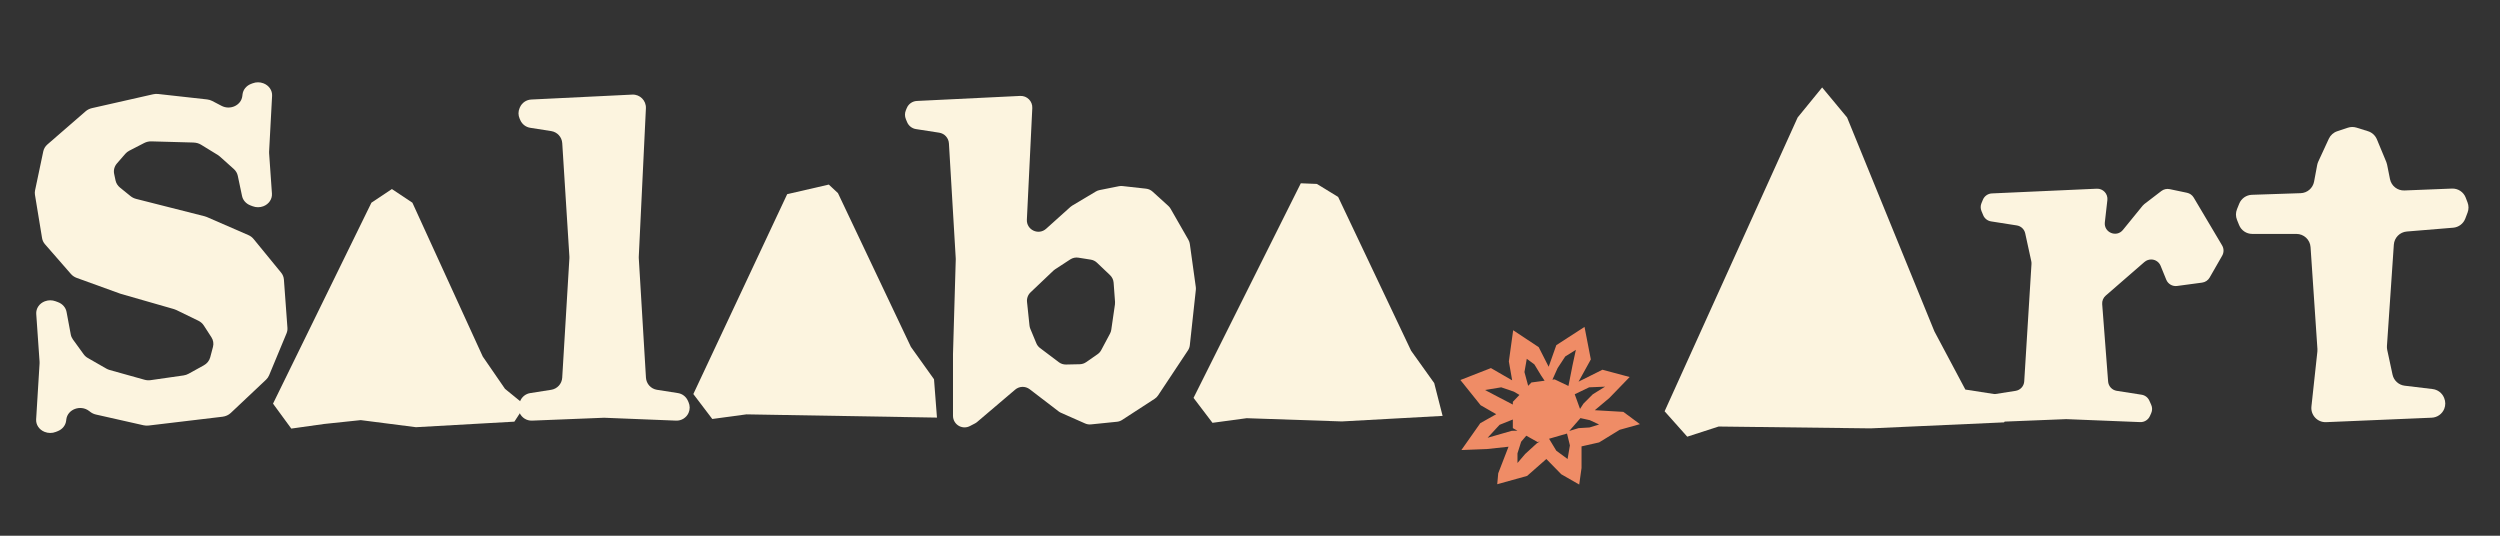
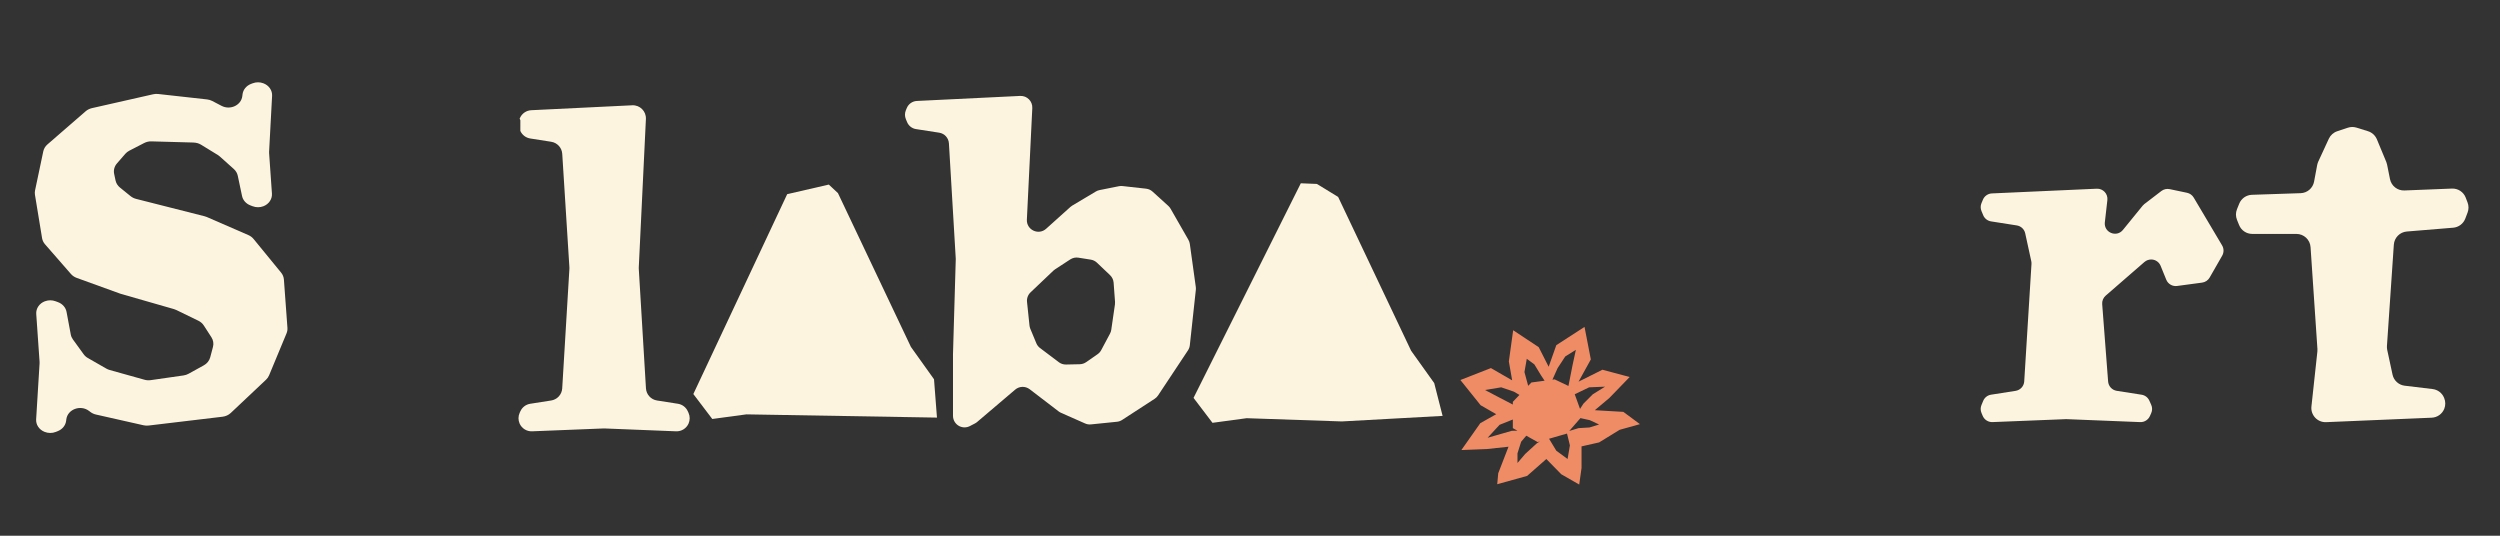
<svg xmlns="http://www.w3.org/2000/svg" id="Vrstva_1" width="140mm" height="30mm" version="1.1" viewBox="0 0 396.85 85.039">
  <rect x="0" y="0" width="396.85" height="85.039" fill="#333333" stroke="none" />
  <defs>
    <style>
      .st0 {
        fill: #ef8c66;
      }

      .st1 {
        fill: #fcf4df;
      }
    </style>
  </defs>
  <path class="st1" d="M30.758,22.627l-6.722-.186c-.401-.01-.798.079-1.149.261l-2.355,1.215c-.249.128-.468.3-.647.505l-1.321,1.521c-.406.466-.568,1.074-.444,1.661l.218,1.033c.093.441.344.843.711,1.141l1.68,1.359c.252.204.551.351.874.434l10.881,2.76c.124.032.243.073.358.122l6.586,2.864c.325.141.606.353.823.616l4.376,5.347c.258.316.411.693.44,1.088l.561,7.677c.022.293-.026.588-.141.864l-2.771,6.669c-.108.259-.272.495-.484.695l-5.599,5.279c-.348.328-.806.538-1.299.597l-11.739,1.4c-.271.032-.546.017-.811-.042l-7.551-1.704c-.326-.073-.629-.214-.887-.411l-.205-.156c-1.353-1.034-3.414-.272-3.614,1.336l-.028.223c-.089.724-.593,1.349-1.32,1.639l-.32.128c-.571.227-1.219.223-1.786-.01l-.031-.013c-.838-.345-1.356-1.13-1.305-1.974l.545-8.89c.004-.082.004-.163-.001-.245l-.527-7.589c-.06-.87.487-1.68,1.362-2.013l.015-.004c.535-.204,1.133-.207,1.671-.01l.403.149c.715.264,1.229.849,1.359,1.547l.669,3.583c.052.281.168.549.339.787l1.706,2.353c.175.242.403.447.673.6l2.931,1.68c.165.093.342.168.527.22l5.532,1.546c.319.089.655.111.985.064l5.21-.747c.281-.041.552-.131.798-.267l2.422-1.337c.507-.28.871-.734,1.012-1.263l.441-1.665c.138-.519.05-1.066-.248-1.527l-1.21-1.87c-.208-.322-.51-.584-.87-.759l-3.493-1.698c-.119-.058-.246-.106-.376-.144l-8.415-2.415c-.051-.015-.102-.032-.151-.05l-6.87-2.488c-.358-.13-.674-.344-.916-.621l-4.119-4.722c-.245-.281-.405-.616-.463-.972l-1.129-6.881c-.038-.23-.032-.465.016-.692l1.305-6.198c.089-.42.318-.803.655-1.095l6.07-5.267c.278-.242.619-.412.991-.497l9.722-2.202c.259-.06.529-.074.794-.045l7.765.861c.29.032.571.117.827.249l1.479.772c1.382.721,3.114-.092,3.292-1.544l.036-.288c.09-.737.609-1.369,1.353-1.653l.258-.098c.542-.207,1.151-.207,1.693,0l.023.009c.865.329,1.412,1.122,1.365,1.983l-.475,8.864c-.004.076-.003.153.001.23l.449,6.422c.061.871-.487,1.68-1.363,2.013-.542.207-1.151.207-1.693,0l-.364-.138c-.688-.261-1.186-.823-1.327-1.495l-.677-3.21c-.086-.408-.306-.782-.631-1.072l-2.224-1.991c-.098-.086-.202-.165-.316-.235l-2.65-1.626c-.345-.211-.749-.329-1.162-.341" />
-   <polygon class="st1" points="51.468 67.299 46.238 68.033 43.34 64.073 58.96 32.175 62.211 30.01 65.463 32.175 76.631 56.593 80.165 61.726 82.606 63.717 82.606 65.47 81.652 66.933 66.028 67.813 57.266 66.689 51.468 67.299" />
-   <path class="st1" d="M82.602,19.088l-.114-.252c-.242-.54-.242-1.157,0-1.696l.054-.119c.319-.712,1.011-1.184,1.79-1.222l16.029-.781c1.222-.06,2.229.948,2.17,2.17l-1.132,23.566c-.004.074-.003.149.001.224l1.139,18.976c.06.972.787,1.771,1.748,1.923l3.328.521c.693.108,1.283.559,1.57,1.199l.114.253c.242.539.242,1.157,0,1.696-.347.772-1.127,1.257-1.974,1.224l-11.349-.454c-.055-.003-.111-.003-.166,0l-11.35.454c-.846.034-1.627-.452-1.974-1.224-.242-.539-.242-1.157,0-1.696l.114-.253c.287-.639.878-1.091,1.57-1.199l3.328-.521c.961-.151,1.69-.951,1.748-1.923l1.139-18.961c.004-.084.004-.169,0-.255l-1.135-18.012c-.061-.97-.788-1.767-1.748-1.917l-3.333-.523c-.692-.108-1.283-.559-1.57-1.199" />
+   <path class="st1" d="M82.602,19.088l-.114-.252l.054-.119c.319-.712,1.011-1.184,1.79-1.222l16.029-.781c1.222-.06,2.229.948,2.17,2.17l-1.132,23.566c-.004.074-.003.149.001.224l1.139,18.976c.06.972.787,1.771,1.748,1.923l3.328.521c.693.108,1.283.559,1.57,1.199l.114.253c.242.539.242,1.157,0,1.696-.347.772-1.127,1.257-1.974,1.224l-11.349-.454c-.055-.003-.111-.003-.166,0l-11.35.454c-.846.034-1.627-.452-1.974-1.224-.242-.539-.242-1.157,0-1.696l.114-.253c.287-.639.878-1.091,1.57-1.199l3.328-.521c.961-.151,1.69-.951,1.748-1.923l1.139-18.961c.004-.084.004-.169,0-.255l-1.135-18.012c-.061-.97-.788-1.767-1.748-1.917l-3.333-.523c-.692-.108-1.283-.559-1.57-1.199" />
  <polygon class="st1" points="148.734 66.289 118.494 65.775 113.066 66.509 110.061 62.55 124.958 30.822 131.563 29.299 133.014 30.65 144.599 55.07 148.265 60.202 148.734 66.289" />
  <path class="st1" d="M165.095,55.246l2.98,2.249c.329.249.733.379,1.145.37l2.185-.047c.36-.009.709-.122,1.005-.328l1.822-1.266c.24-.166.436-.386.572-.642l1.401-2.626c.099-.188.166-.39.197-.6l.584-4.031c.02-.133.025-.265.015-.399l-.226-3.055c-.034-.453-.236-.878-.565-1.193l-2.082-1.98c-.268-.255-.609-.424-.975-.482l-1.968-.313c-.449-.071-.907.026-1.288.274l-2.421,1.578c-.095.061-.182.13-.262.207l-3.624,3.444c-.412.392-.621.953-.561,1.519l.392,3.749c.017.176.063.348.13.513l.954,2.299c.125.302.328.564.588.76M151.713,41.006l-1.081-18.242c-.051-.862-.696-1.572-1.55-1.703l-3.678-.57c-.634-.098-1.168-.519-1.414-1.11l-.195-.473c-.185-.449-.185-.953,0-1.401l.146-.353c.271-.655.897-1.095,1.605-1.13l16.401-.798c1.081-.052,1.972.839,1.92,1.92l-.861,17.716c-.08,1.627,1.844,2.54,3.056,1.452l3.856-3.467c.089-.08.185-.15.287-.211l3.755-2.24c.179-.106.376-.182.58-.223l3.079-.616c.185-.036.374-.045.562-.025l3.747.417c.383.042.744.205,1.03.465l2.498,2.267c.143.128.264.28.36.446l2.832,4.94c.117.204.194.428.226.66l.947,6.83c.02.15.022.3.006.45l-.954,8.791c-.031.291-.133.571-.294.816l-4.75,7.158c-.138.208-.318.387-.527.523l-5.177,3.365c-.245.159-.523.258-.814.287l-4.134.42c-.318.032-.637-.019-.928-.149l-3.83-1.696c-.133-.058-.258-.133-.373-.22l-4.591-3.515c-.686-.524-1.645-.5-2.302.058l-6.048,5.142c-.105.089-.22.166-.342.229l-.804.418c-.53.275-1.161.275-1.691,0-.606-.315-.988-.942-.988-1.626v-9.813l.438-15.025c.001-.054,0-.108-.003-.162" />
  <polygon class="st1" points="228.998 66.019 213.002 66.898 197.897 66.384 192.469 67.118 189.462 63.159 206.492 29.095 209.043 29.197 212.415 31.26 224.001 55.679 227.668 60.811 228.998 66.019" />
-   <polygon class="st1" points="285.359 18.648 264.241 65.287 267.834 69.319 272.82 67.706 296.945 67.999 318.138 67.045 319.018 64.92 318.138 62.793 311.98 61.839 307.065 52.599 293.206 18.648 289.247 13.881 285.359 18.648" />
  <g>
    <path class="st1" d="M340.412,41.584l-6.156,5.347c-.387.336-.593.836-.554,1.349l.94,12.278c.057.75.623,1.363,1.366,1.48l3.949.618c.542.084,1.005.438,1.229.94l.296.66c.189.422.189.905,0,1.327l-.207.462c-.271.606-.883.985-1.546.958l-11.672-.468c-.042-.001-.086-.001-.13,0l-11.636.466c-.68.026-1.305-.373-1.564-1.002l-.191-.459c-.165-.398-.165-.843,0-1.241l.275-.664c.216-.523.689-.896,1.248-.983l3.898-.61c.753-.118,1.323-.743,1.369-1.503l1.152-18.639c.009-.149-.003-.299-.035-.446l-.961-4.414c-.143-.654-.673-1.154-1.334-1.257l-4.089-.641c-.559-.087-1.033-.46-1.248-.983l-.275-.664c-.165-.398-.165-.843,0-1.241l.229-.552c.24-.581.797-.972,1.426-1.001l16.647-.747c.998-.045,1.799.813,1.685,1.805l-.402,3.529c-.184,1.611,1.847,2.466,2.871,1.209l3.126-3.841c.08-.099.172-.186.272-.264l2.704-2.071c.376-.287.858-.396,1.321-.299l2.753.578c.444.095.829.37,1.06.76l4.507,7.594c.299.503.303,1.127.012,1.634l-1.99,3.471c-.252.437-.692.733-1.192.8l-3.975.533c-.733.099-1.441-.312-1.719-.996l-.894-2.198c-.239-.587-.798-.982-1.432-1.009-.415-.017-.822.124-1.135.396" />
    <path class="st1" d="M391.409,31.378l.293.769c.197.516.197,1.085,0,1.601l-.364.956c-.307.808-1.053,1.369-1.917,1.441l-7.366.605c-1.109.092-1.982.979-2.058,2.089l-1.094,16.087c-.015.208.001.42.045.625l.842,3.915c.202.938.977,1.645,1.93,1.76l4.434.532c.807.096,1.5.622,1.811,1.372l.026.066c.224.542.229,1.151.01,1.696-.328.822-1.109,1.374-1.993,1.412l-16.762.708c-1.374.058-2.478-1.122-2.331-2.489l.944-8.717c.015-.131.017-.262.009-.393l-1.092-16.186c-.079-1.18-1.06-2.096-2.243-2.096h-7.015c-.916,0-1.741-.556-2.084-1.404l-.336-.832c-.218-.54-.218-1.146,0-1.687l.357-.883c.334-.823,1.122-1.374,2.009-1.403l7.736-.258c1.053-.035,1.942-.798,2.135-1.834l.495-2.645c.035-.182.092-.36.169-.529l1.675-3.629c.261-.564.743-.995,1.331-1.192l1.688-.562c.449-.149.931-.153,1.381-.013l1.825.57c.635.198,1.149.669,1.406,1.283l1.492,3.592c.057.135.099.277.128.422l.46,2.3c.217,1.085,1.19,1.85,2.294,1.806l7.54-.3c.966-.038,1.847.543,2.191,1.446" />
  </g>
  <path class="st0" d="M240.884,71.967l.58-1.844.819-.96,1.798,1.011.354-.103-.494.316-1.844,1.685-1.212,1.423v-1.528ZM248.748,68.822l.459,1.879-.369,2.162-1.792-1.318-1.148-1.898,2.849-.824ZM238.039,67.437l2.109-.845v1.369l.724.408-.884.015-3.844,1.107,1.895-2.054ZM250.882,66.369l1.486.329,1.476.686-1.528.473-1.738.105-1.474.45,1.779-2.044ZM237.723,62.959l-2.001-1.053,2.581-.422,2.001.685.894.521-1.05,1.094v.436l-2.425-1.26ZM252.263,61.483l2.527-.105-1.948,1.21-1.477,1.476-.551.848-.841-2.329,2.288-1.1ZM241.991,59.061l.369-2.108,1.21.896,1.055,1.738.564.848-2.092.278-.513.535-.593-2.186ZM247.258,58.429l1.212-1.846,1.685-1.052-.526,2.422-.654,3.315-2.192-1.047-.351.047.826-1.84ZM247.047,54.793l-1.212,3.425-1.58-3.109-4.055-2.686-.685,4.951.526,3.004-3.371-1.949-4.848,1.895,3.213,4.004,2.476,1.422-2.529,1.423-3.002,4.267,4.057-.159,3.425-.369-1.634,4.216-.157,1.738,4.741-1.317,3.055-2.686,2.371,2.424,2.845,1.631.369-2.634v-3.425l2.792-.631,3.266-2.003,3.213-.894-2.635-1.95-4.53-.264,2.319-1.949,3.213-3.32-4.32-1.157-3.792,1.895,1.948-3.529-1.001-5.162-4.478,2.897Z" />
</svg>